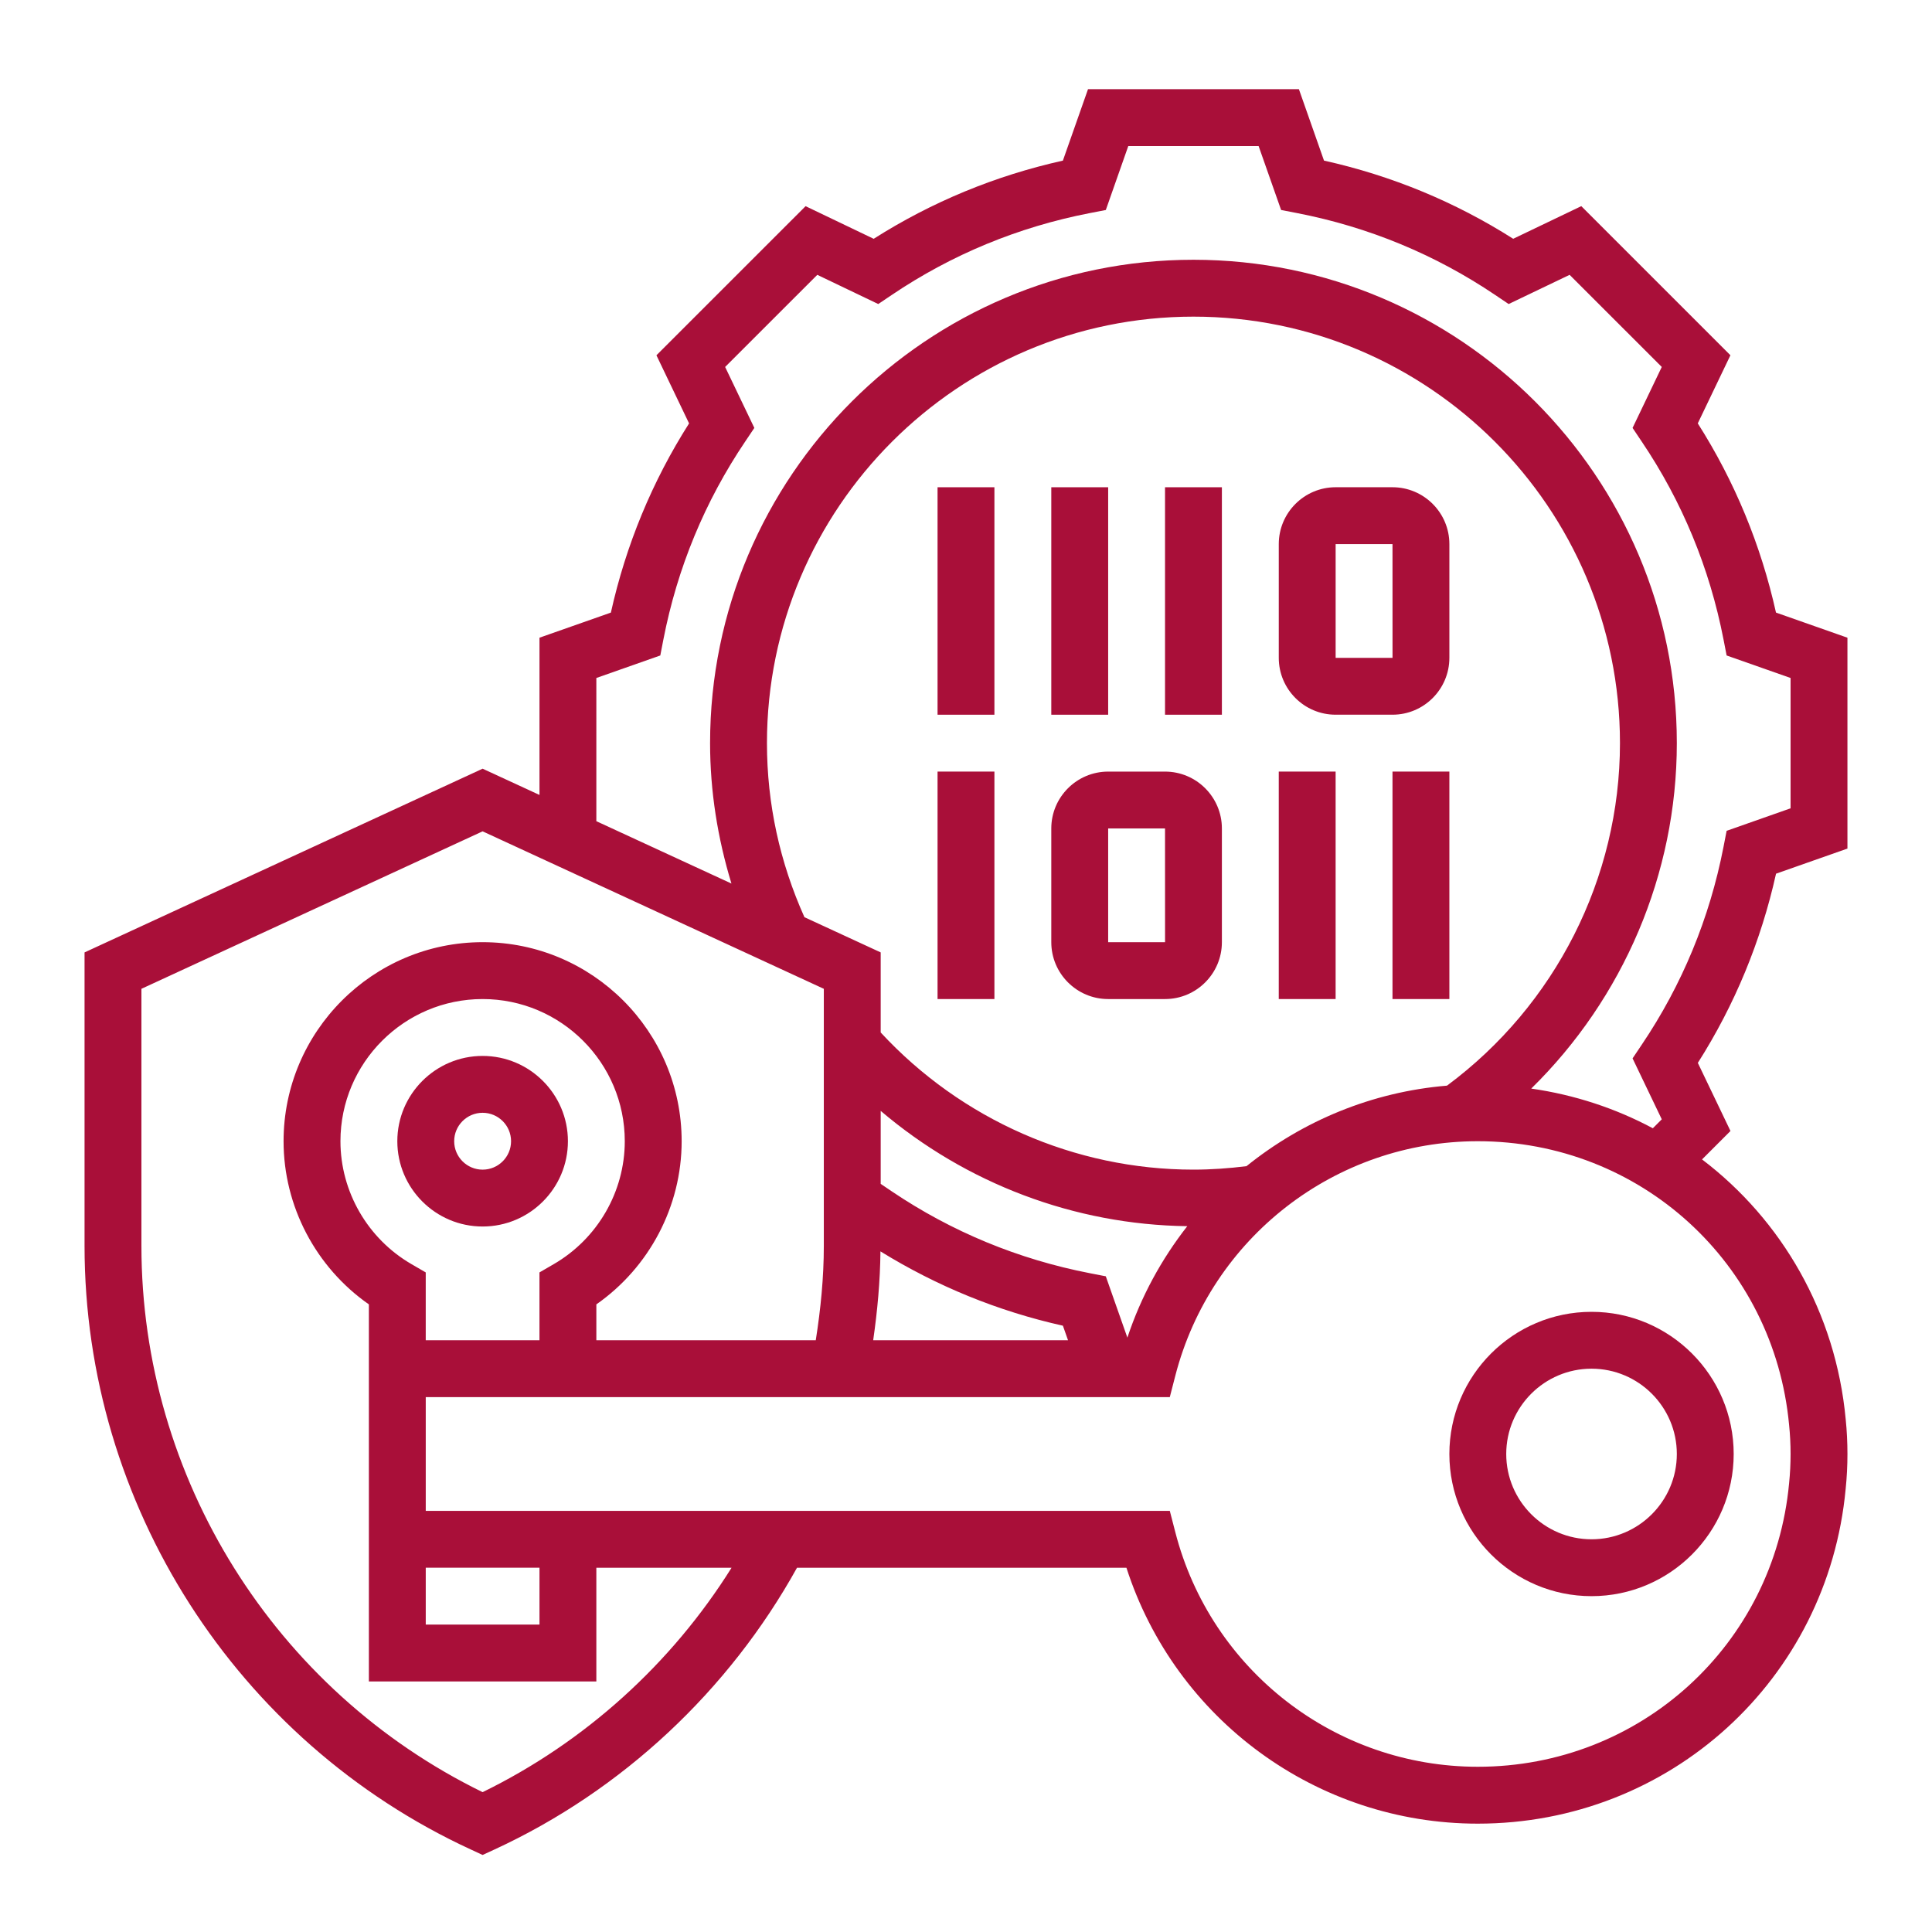
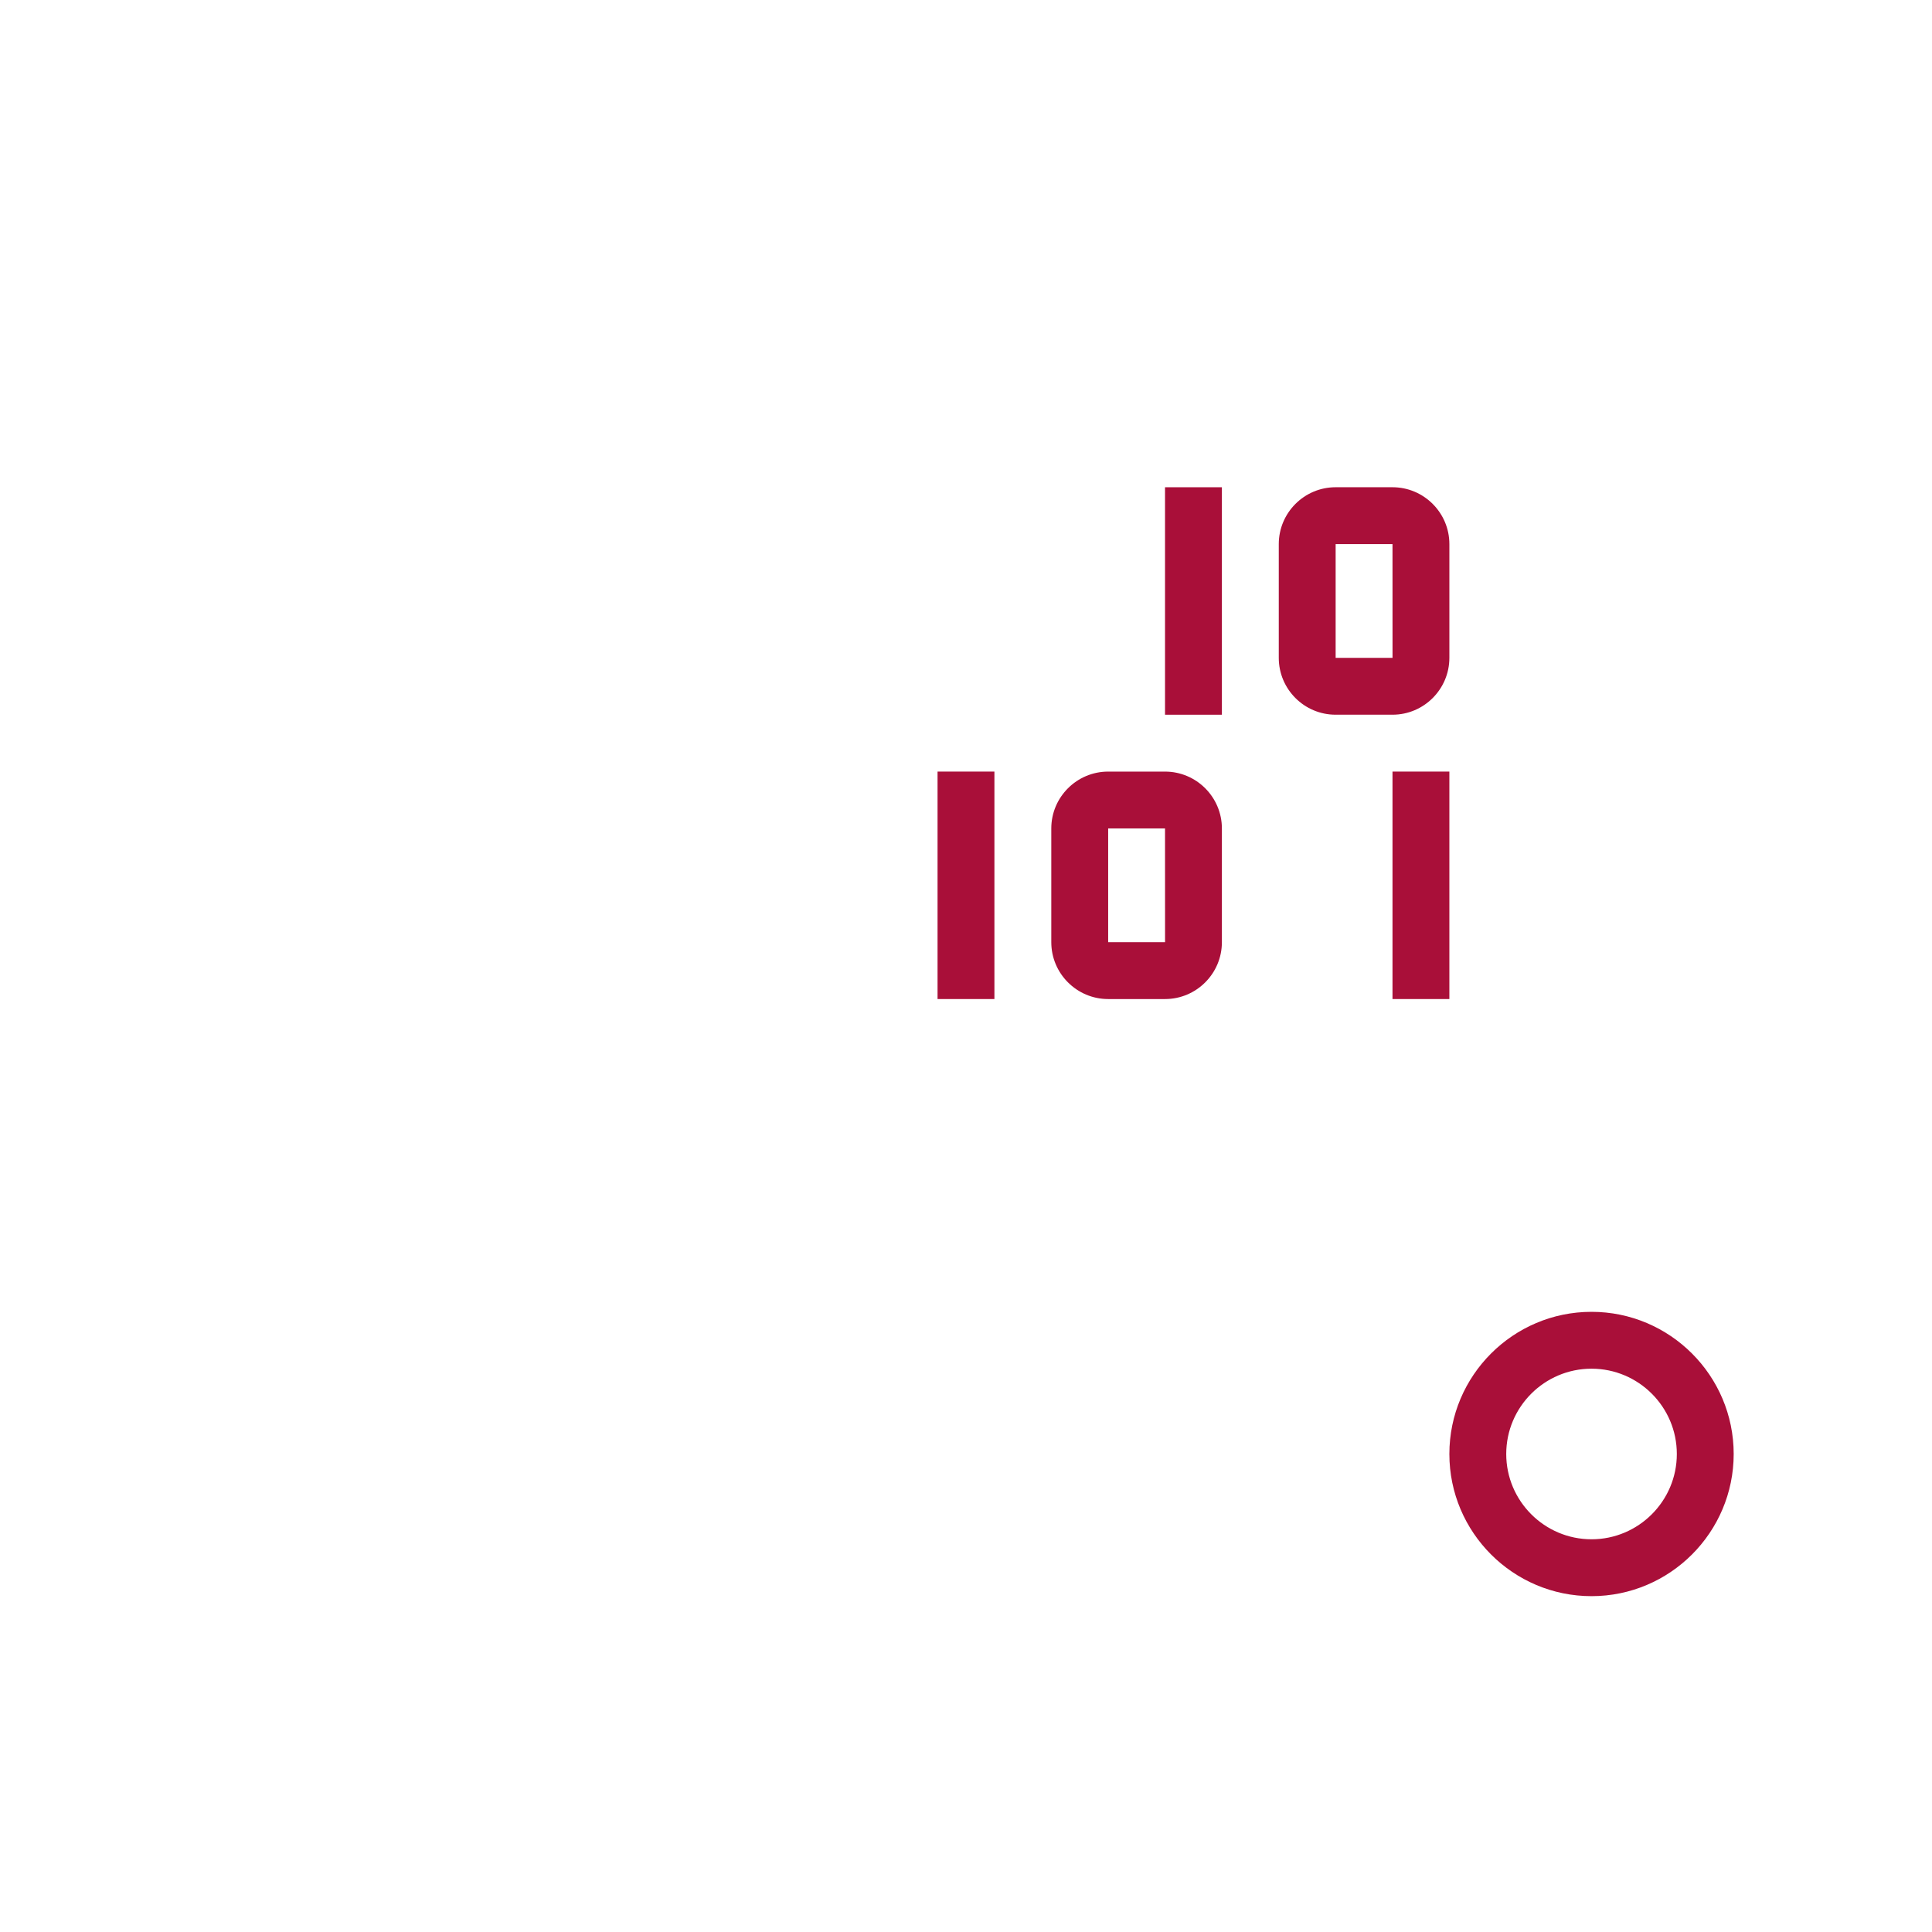
<svg xmlns="http://www.w3.org/2000/svg" version="1.1" x="0px" y="0px" width="130px" height="130px" viewBox="-5.689 -6 130 130" enable-background="new -5.689 -6 130 130" xml:space="preserve">
  <defs>
</defs>
  <path fill="#A90F39" d="M101.402,101.402c5.274,0,9.565-4.292,9.565-9.566c0-5.275-4.291-9.566-9.565-9.566  c-5.275,0-9.566,4.291-9.566,9.566C91.836,97.11,96.127,101.402,101.402,101.402z M101.402,86.096c3.164,0,5.739,2.575,5.739,5.74  c0,3.164-2.575,5.739-5.739,5.739c-3.165,0-5.74-2.575-5.74-5.739C95.662,88.671,98.237,86.096,101.402,86.096z" />
-   <path fill="#A90F39" d="M118.621,51.099V36.91l-4.808-1.691c-1.013-4.55-2.778-8.824-5.262-12.731l2.196-4.584L100.713,7.871  l-4.582,2.196C92.224,7.584,87.95,5.818,83.4,4.806L81.711,0h-14.19l-1.691,4.808c-4.55,1.012-8.822,2.778-12.731,5.261  l-4.582-2.196L38.481,17.906l2.196,4.584c-2.483,3.907-4.249,8.181-5.261,12.73l-4.804,1.689v10.581l-3.827-1.766L0,58.086v19.749  c0,17.386,10.199,33.324,25.984,40.61l0.801,0.371l0.802-0.369c8.594-3.967,15.765-10.682,20.353-18.957h22.166  c3.294,10.211,12.811,17.22,23.642,17.22c12.916,0,23.558-9.69,24.754-22.526c0.08-0.775,0.12-1.556,0.12-2.348  s-0.04-1.573-0.117-2.331c-0.671-7.209-4.315-13.423-9.667-17.49l1.913-1.913l-2.196-4.582c2.483-3.907,4.249-8.182,5.262-12.731  L118.621,51.099z M26.785,114.59C12.807,107.766,3.827,93.438,3.827,77.837V60.535l22.958-10.596l22.959,10.596v17.302  c0,2.127-0.212,4.249-0.542,6.346H34.438v-2.414c3.566-2.491,5.74-6.602,5.74-10.979c0-7.383-6.008-13.393-13.393-13.393  c-7.385,0-13.393,6.01-13.393,13.393c0,4.377,2.173,8.489,5.74,10.979v25.373h15.306v-7.653h9.099  C39.489,105.957,33.652,111.236,26.785,114.59L26.785,114.59z M45.918,44.004c0-15.824,12.874-28.698,28.698-28.698  c15.825,0,28.699,12.874,28.699,28.698c0,9.079-4.353,17.644-11.639,23.047c-5.041,0.419-9.706,2.368-13.492,5.418  c-1.179,0.147-2.372,0.233-3.568,0.233c-8.001,0-15.62-3.369-21.045-9.229v-5.388l-5.131-2.369  C46.785,52.027,45.918,48.095,45.918,44.004L45.918,44.004z M53.554,78.202c3.786,2.336,7.899,4.025,12.277,5.001l0.345,0.979  h-13.11C53.351,82.2,53.536,80.205,53.554,78.202L53.554,78.202z M70.17,84.007l-1.452-4.127l-1.075-0.209  c-4.813-0.936-9.296-2.789-13.328-5.508l-0.744-0.503v-4.911c5.74,4.879,13.018,7.66,20.63,7.758  C72.468,78.721,71.087,81.24,70.17,84.007L70.17,84.007z M22.959,99.488h7.653v3.827h-7.653V99.488z M22.004,79.064  c-2.952-1.708-4.785-4.88-4.785-8.274c0-5.275,4.292-9.566,9.566-9.566c5.275,0,9.566,4.291,9.566,9.566  c0,3.395-1.833,6.566-4.785,8.274l-0.955,0.554v4.564h-7.653v-4.564L22.004,79.064z M114.695,89.877  c0.066,0.643,0.1,1.297,0.1,1.959s-0.033,1.316-0.1,1.975c-1.015,10.873-10.018,19.071-20.946,19.071  c-9.587,0-17.958-6.492-20.354-15.785l-0.371-1.435H22.959v-7.653h50.065l0.37-1.435c2.396-9.293,10.768-15.784,20.354-15.784  C104.678,70.79,113.681,78.988,114.695,89.877L114.695,89.877z M110.283,50.98c-0.936,4.813-2.79,9.295-5.509,13.326l-0.611,0.91  l1.965,4.1l-0.601,0.602c-2.503-1.338-5.26-2.251-8.182-2.67c6.197-6.076,9.796-14.45,9.796-23.244  c0-17.935-14.59-32.525-32.525-32.525c-17.935,0-32.525,14.59-32.525,32.525c0,3.249,0.511,6.402,1.437,9.448l-9.09-4.196V39.62  l4.303-1.514l0.208-1.075c0.936-4.813,2.79-9.294,5.508-13.326l0.612-0.911l-1.965-4.102l6.201-6.199l4.102,1.965l0.909-0.612  c4.031-2.719,8.514-4.573,13.328-5.508l1.075-0.208l1.512-4.303H79l1.514,4.303l1.075,0.208c4.813,0.936,9.296,2.79,13.327,5.508  l0.909,0.612l4.102-1.965l6.201,6.199l-1.965,4.102l0.611,0.911c2.719,4.029,4.573,8.512,5.509,13.326l0.209,1.075l4.303,1.514v8.77  l-4.303,1.514L110.283,50.98z" />
-   <path fill="#A90F39" d="M65.05,26.786h3.827v15.306H65.05V26.786z" />
-   <path fill="#A90F39" d="M80.356,45.918h3.826v15.306h-3.826V45.918z" />
  <path fill="#A90F39" d="M88.009,45.918h3.827v15.306h-3.827V45.918z" />
  <path fill="#A90F39" d="M57.397,45.918h3.826v15.306h-3.826V45.918z" />
-   <path fill="#A90F39" d="M57.397,26.786h3.826v15.306h-3.826V26.786z" />
  <path fill="#A90F39" d="M72.703,26.786h3.826v15.306h-3.826V26.786z" />
  <path fill="#A90F39" d="M84.183,42.091h3.826c2.11,0,3.827-1.716,3.827-3.827v-7.653c0-2.11-1.717-3.826-3.827-3.826h-3.826  c-2.11,0-3.826,1.716-3.826,3.826v7.653C80.356,40.375,82.072,42.091,84.183,42.091z M84.183,30.612h3.826l0.002,7.653h-3.828  V30.612z" />
  <path fill="#A90F39" d="M68.877,61.224h3.826c2.11,0,3.826-1.716,3.826-3.826v-7.653c0-2.11-1.716-3.826-3.826-3.826h-3.826  c-2.11,0-3.827,1.716-3.827,3.826v7.653C65.05,59.508,66.767,61.224,68.877,61.224z M68.877,49.744h3.826l0.002,7.653h-3.828V49.744  z" />
-   <path fill="#A90F39" d="M32.525,70.79c0-3.165-2.575-5.739-5.74-5.739c-3.164,0-5.739,2.574-5.739,5.739s2.575,5.739,5.739,5.739  C29.95,76.529,32.525,73.955,32.525,70.79z M24.872,70.79c0-1.056,0.859-1.913,1.913-1.913c1.055,0,1.914,0.857,1.914,1.913  s-0.859,1.913-1.914,1.913C25.731,72.703,24.872,71.846,24.872,70.79z" />
</svg>